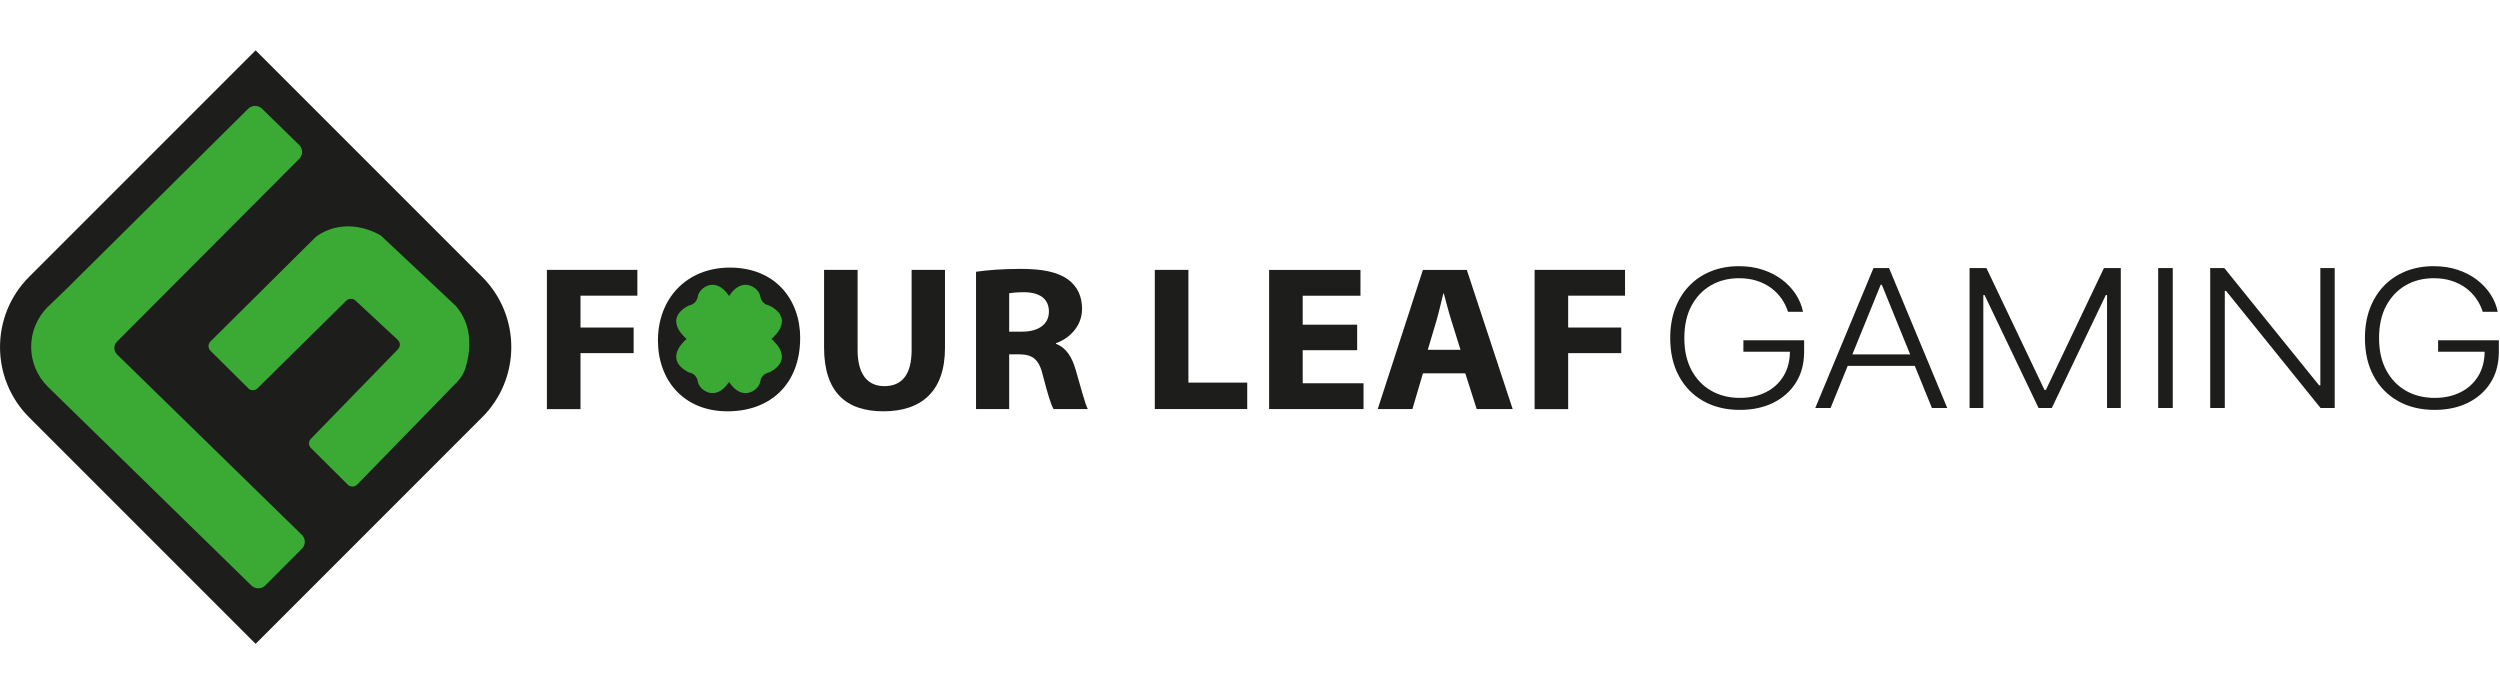
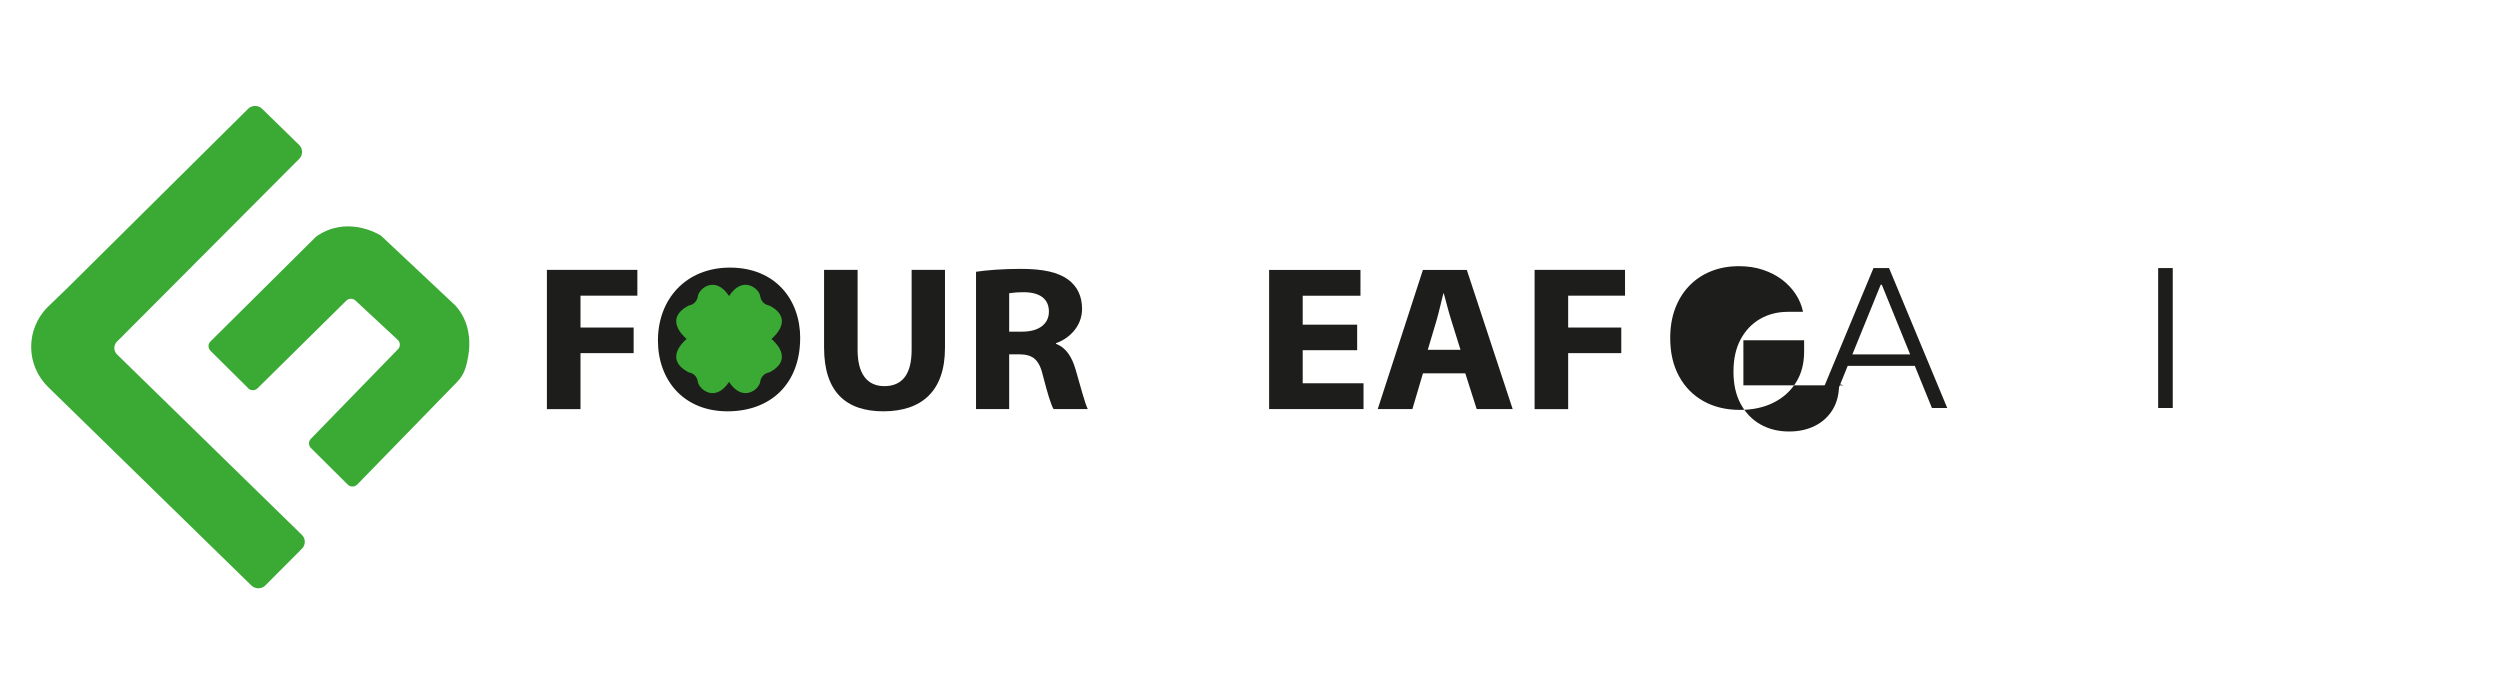
<svg xmlns="http://www.w3.org/2000/svg" xmlns:ns1="http://www.inkscape.org/namespaces/inkscape" xmlns:ns2="http://sodipodi.sourceforge.net/DTD/sodipodi-0.dtd" xmlns:xlink="http://www.w3.org/1999/xlink" ns1:version="1.0 (4035a4fb49, 2020-05-01)" ns2:docname="Four Leaf Gaming.svg" version="1.1" viewBox="0 0 72 20" id="a">
  <defs id="defs10">
    <linearGradient id="linearGradient908" x1="4.132" y1="19.568" x2="11.074" y2="12.627" gradientTransform="translate(-.066 -6.18) rotate(-.382)" gradientUnits="userSpaceOnUse">
      <stop style="stop-color:#3aaa35;stop-opacity:1" offset="0" stop-color="#34a135" id="stop904" />
      <stop offset="1" stop-color="#055333" id="stop906" />
    </linearGradient>
    <style id="style2">.d{fill:url(#c);}.e{fill:#3aaa35;}.f{fill:url(#b);}.g{fill:#1d1d1b;}</style>
    <linearGradient gradientUnits="userSpaceOnUse" gradientTransform="translate(-.066 -6.18) rotate(-.382)" y2="12.627" x2="11.074" y1="19.568" x1="4.132" id="b">
      <stop id="stop4" stop-color="#34a135" offset="0" />
      <stop id="stop6" stop-color="#055333" offset="1" />
    </linearGradient>
    <linearGradient xlink:href="#b" gradientTransform="rotate(-0.876,11.302,10.29)" y2="7.786" x2="12.345" y1="11.84" x1="8.291" id="c" />
  </defs>
  <g transform="matrix(1.023,0,0,1.023,-0.471,-0.115)" id="g940">
    <g id="g48">
      <g id="g44">
        <g id="g28">
          <path class="g" d="m 15.858,7.71 h 2.546 v 0.727 h -1.601 v 0.896 h 1.496 v 0.721 H 16.803 V 11.63 H 15.857 V 7.712 Z" id="path12" />
          <path class="g" d="m 22.987,9.629 c 0,1.285 -0.828,2.063 -2.045,2.063 -1.236,0 -1.959,-0.877 -1.959,-1.994 0,-1.174 0.797,-2.052 2.027,-2.052 1.279,0 1.978,0.901 1.978,1.982 z M 20.195,9.67 c 0,0.768 0.175,0.793 0.805,0.793 0.637,0 0.725,0 0.725,-0.761 0,-0.704 -0.091,-1.016 -0.74,-1.016 -0.637,0 -0.79,0.223 -0.79,0.985 z" id="path14" />
          <path class="g" d="m 24.604,7.71 v 2.256 c 0,0.674 0.272,1.017 0.754,1.017 0.495,0 0.767,-0.325 0.767,-1.017 V 7.71 h 0.939 v 2.198 c 0,1.209 -0.649,1.784 -1.736,1.784 -1.051,0 -1.668,-0.546 -1.668,-1.796 V 7.71 h 0.945 z" id="path16" />
          <path class="g" d="m 27.938,7.763 c 0.303,-0.046 0.754,-0.081 1.255,-0.081 0.618,0 1.05,0.087 1.347,0.308 0.247,0.186 0.383,0.459 0.383,0.819 0,0.5 -0.377,0.843 -0.735,0.965 v 0.018 c 0.291,0.11 0.451,0.372 0.556,0.732 0.13,0.442 0.26,0.953 0.34,1.104 H 30.12 c -0.068,-0.11 -0.167,-0.431 -0.291,-0.913 -0.111,-0.488 -0.291,-0.622 -0.673,-0.628 h -0.285 v 1.541 H 27.938 V 7.762 Z m 0.933,1.686 h 0.371 c 0.47,0 0.748,-0.221 0.748,-0.564 0,-0.36 -0.259,-0.541 -0.692,-0.546 -0.229,0 -0.358,0.018 -0.427,0.029 z" id="path18" />
-           <path class="g" d="m 32.971,7.71 h 0.946 v 3.174 h 1.656 v 0.744 h -2.602 z" id="path20" />
          <path class="g" d="m 38.668,9.972 h -1.533 v 0.93 h 1.712 v 0.727 H 36.189 V 7.711 h 2.572 v 0.727 h -1.626 v 0.814 h 1.533 v 0.721 z" id="path22" />
          <path class="g" d="m 40.52,10.623 -0.297,1.006 h -0.976 l 1.272,-3.918 h 1.236 l 1.291,3.918 H 42.033 L 41.712,10.623 H 40.519 Z M 41.577,9.96 41.317,9.128 C 41.244,8.896 41.17,8.605 41.107,8.372 H 41.095 C 41.033,8.605 40.971,8.901 40.904,9.128 L 40.656,9.96 Z" id="path24" />
          <path class="g" d="m 43.663,7.71 h 2.546 v 0.727 h -1.601 v 0.896 h 1.495 v 0.721 H 44.608 V 11.63 H 43.663 V 7.712 Z" id="path26" />
        </g>
        <g id="g42">
-           <path class="g" d="M 50.798,8.891 C 50.757,8.76 50.696,8.638 50.617,8.523 50.538,8.408 50.44,8.308 50.324,8.221 50.207,8.135 50.073,8.067 49.922,8.018 49.77,7.969 49.601,7.945 49.415,7.945 c -0.293,0 -0.556,0.067 -0.787,0.2 -0.231,0.133 -0.414,0.326 -0.549,0.577 -0.134,0.251 -0.2,0.554 -0.2,0.908 0,0.354 0.067,0.654 0.202,0.905 0.135,0.251 0.319,0.444 0.555,0.578 0.235,0.134 0.505,0.201 0.808,0.201 0.277,0 0.521,-0.054 0.734,-0.162 0.212,-0.107 0.378,-0.261 0.498,-0.461 0.119,-0.2 0.178,-0.438 0.175,-0.713 l 0.132,0.036 H 49.541 V 9.691 h 1.71 v 0.323 c 0,0.336 -0.077,0.626 -0.232,0.871 -0.155,0.246 -0.369,0.434 -0.64,0.568 -0.271,0.133 -0.583,0.199 -0.935,0.199 -0.393,0 -0.736,-0.083 -1.031,-0.249 -0.294,-0.166 -0.523,-0.4 -0.687,-0.704 -0.164,-0.304 -0.245,-0.66 -0.245,-1.07 0,-0.309 0.047,-0.588 0.141,-0.836 0.094,-0.248 0.227,-0.461 0.399,-0.638 0.172,-0.177 0.376,-0.312 0.612,-0.407 0.235,-0.094 0.496,-0.142 0.782,-0.142 0.246,0 0.472,0.034 0.676,0.102 0.204,0.068 0.385,0.161 0.541,0.28 0.156,0.119 0.284,0.255 0.385,0.41 0.1,0.154 0.168,0.319 0.203,0.493 z" id="path30" />
+           <path class="g" d="M 50.798,8.891 c -0.293,0 -0.556,0.067 -0.787,0.2 -0.231,0.133 -0.414,0.326 -0.549,0.577 -0.134,0.251 -0.2,0.554 -0.2,0.908 0,0.354 0.067,0.654 0.202,0.905 0.135,0.251 0.319,0.444 0.555,0.578 0.235,0.134 0.505,0.201 0.808,0.201 0.277,0 0.521,-0.054 0.734,-0.162 0.212,-0.107 0.378,-0.261 0.498,-0.461 0.119,-0.2 0.178,-0.438 0.175,-0.713 l 0.132,0.036 H 49.541 V 9.691 h 1.71 v 0.323 c 0,0.336 -0.077,0.626 -0.232,0.871 -0.155,0.246 -0.369,0.434 -0.64,0.568 -0.271,0.133 -0.583,0.199 -0.935,0.199 -0.393,0 -0.736,-0.083 -1.031,-0.249 -0.294,-0.166 -0.523,-0.4 -0.687,-0.704 -0.164,-0.304 -0.245,-0.66 -0.245,-1.07 0,-0.309 0.047,-0.588 0.141,-0.836 0.094,-0.248 0.227,-0.461 0.399,-0.638 0.172,-0.177 0.376,-0.312 0.612,-0.407 0.235,-0.094 0.496,-0.142 0.782,-0.142 0.246,0 0.472,0.034 0.676,0.102 0.204,0.068 0.385,0.161 0.541,0.28 0.156,0.119 0.284,0.255 0.385,0.41 0.1,0.154 0.168,0.319 0.203,0.493 z" id="path30" />
          <path class="g" d="M 51.996,11.598 H 51.565 L 53.203,7.66 h 0.439 l 1.638,3.938 h -0.431 l -1.411,-3.47 h -0.031 z m 0.31,-1.509 h 2.233 v 0.323 h -2.233 z" id="path32" />
-           <path class="g" d="m 55.909,7.66 h 0.475 l 1.634,3.43 h 0.039 l 1.634,-3.43 h 0.475 v 3.938 H 59.779 V 8.42 h -0.035 l -1.52,3.178 H 57.851 L 56.331,8.42 h -0.035 v 3.178 h -0.387 z" id="path34" />
          <path class="g" d="m 61.629,7.66 v 3.938 H 61.218 V 7.66 Z" id="path36" />
-           <path class="g" d="m 66.188,7.66 v 3.938 h -0.399 l -2.66,-3.297 h -0.035 v 3.297 H 62.683 V 7.66 h 0.398 l 2.668,3.301 h 0.035 V 7.66 Z" id="path38" />
-           <path class="g" d="M 70.356,8.891 C 70.315,8.76 70.254,8.638 70.175,8.523 70.096,8.408 69.998,8.308 69.882,8.221 69.765,8.135 69.631,8.067 69.48,8.018 69.328,7.969 69.159,7.945 68.973,7.945 c -0.293,0 -0.556,0.067 -0.787,0.2 -0.231,0.133 -0.414,0.326 -0.549,0.577 -0.134,0.251 -0.2,0.554 -0.2,0.908 0,0.354 0.067,0.654 0.202,0.905 0.135,0.251 0.319,0.444 0.555,0.578 0.235,0.134 0.505,0.201 0.808,0.201 0.277,0 0.521,-0.054 0.734,-0.162 0.212,-0.107 0.378,-0.261 0.498,-0.461 0.119,-0.2 0.178,-0.438 0.175,-0.713 l 0.132,0.036 H 69.099 V 9.691 h 1.71 v 0.323 c 0,0.336 -0.077,0.626 -0.232,0.871 -0.155,0.246 -0.369,0.434 -0.64,0.568 -0.271,0.133 -0.583,0.199 -0.935,0.199 -0.393,0 -0.736,-0.083 -1.031,-0.249 -0.294,-0.166 -0.523,-0.4 -0.687,-0.704 -0.164,-0.304 -0.245,-0.66 -0.245,-1.07 0,-0.309 0.047,-0.588 0.141,-0.836 0.094,-0.248 0.227,-0.461 0.399,-0.638 0.172,-0.177 0.376,-0.312 0.612,-0.407 0.235,-0.094 0.496,-0.142 0.782,-0.142 0.246,0 0.472,0.034 0.676,0.102 0.204,0.068 0.385,0.161 0.541,0.28 0.156,0.119 0.284,0.255 0.385,0.41 0.1,0.154 0.168,0.319 0.203,0.493 z" id="path40" />
        </g>
      </g>
      <path class="e" d="M 22.18,9.655 C 22.331,9.524 22.78,9.067 22.135,8.721 22.113,8.709 22.001,8.702 21.925,8.601 21.879,8.541 21.866,8.478 21.862,8.446 c -0.037,-0.22 -0.495,-0.585 -0.877,0 -0.382,-0.585 -0.84,-0.22 -0.877,0 -0.004,0.032 -0.017,0.095 -0.063,0.155 -0.076,0.101 -0.188,0.108 -0.21,0.12 -0.644,0.346 -0.196,0.803 -0.045,0.934 -0.151,0.131 -0.6,0.588 0.045,0.934 0.022,0.012 0.134,0.019 0.21,0.12 0.046,0.06 0.059,0.123 0.063,0.155 0.037,0.22 0.495,0.585 0.877,0 0.382,0.585 0.84,0.22 0.877,0 0.004,-0.032 0.017,-0.095 0.063,-0.155 0.076,-0.101 0.188,-0.108 0.21,-0.12 0.644,-0.346 0.196,-0.803 0.045,-0.934 z" id="path46" />
    </g>
    <g id="g914">
-       <path class="g" d="m 7.656,1.528 6.381,6.381 c 1.09,1.09 1.09,2.859 0,3.948 L 7.657,18.238 1.279,11.86 c -1.091,-1.091 -1.091,-2.862 0,-3.953 L 7.657,1.529 v 0 z" id="path50" />
      <g style="fill:#3aaa35;fill-opacity:1" id="g56">
        <path class="f" d="M 3.757,10.092 C 3.651,9.989 3.654,9.819 3.763,9.719 3.781,9.703 3.801,9.683 3.83,9.654 L 8.885,4.584 C 8.993,4.475 8.992,4.3 8.882,4.193 L 7.839,3.174 C 7.729,3.067 7.552,3.068 7.444,3.177 L 2.359,8.219 C 2.239,8.34 1.937,8.622 1.802,8.757 v 0 C 1.177,9.383 1.184,10.392 1.817,11.01 l 5.72,5.585 c 0.11,0.107 0.287,0.106 0.395,-0.003 L 8.961,15.56 C 9.069,15.451 9.068,15.276 8.958,15.169 Z" id="path52" style="fill:#3aaa35;fill-opacity:1" />
        <path class="d" d="m 7.447,11.043 c 0.073,0.073 0.192,0.073 0.265,0 l 2.496,-2.465 c 0.072,-0.071 0.187,-0.072 0.26,-0.004 l 1.19,1.106 c 0.076,0.071 0.079,0.189 0.007,0.263 l -2.453,2.523 c -0.071,0.073 -0.07,0.188 0.002,0.259 l 1.036,1.03 c 0.074,0.074 0.195,0.073 0.268,-0.002 l 2.813,-2.89 c 0.108,-0.111 0.19,-0.245 0.235,-0.393 0.117,-0.384 0.25,-1.146 -0.271,-1.741 L 13.28,8.713 11.197,6.757 C 11.188,6.748 11.178,6.741 11.167,6.734 11.037,6.656 10.196,6.199 9.376,6.762 9.366,6.769 9.356,6.777 9.347,6.786 l -2.962,2.94 c -0.073,0.072 -0.072,0.189 0,0.261 l 1.063,1.055 z" id="path54" style="fill:#3aaa35;fill-opacity:1" />
      </g>
    </g>
  </g>
</svg>